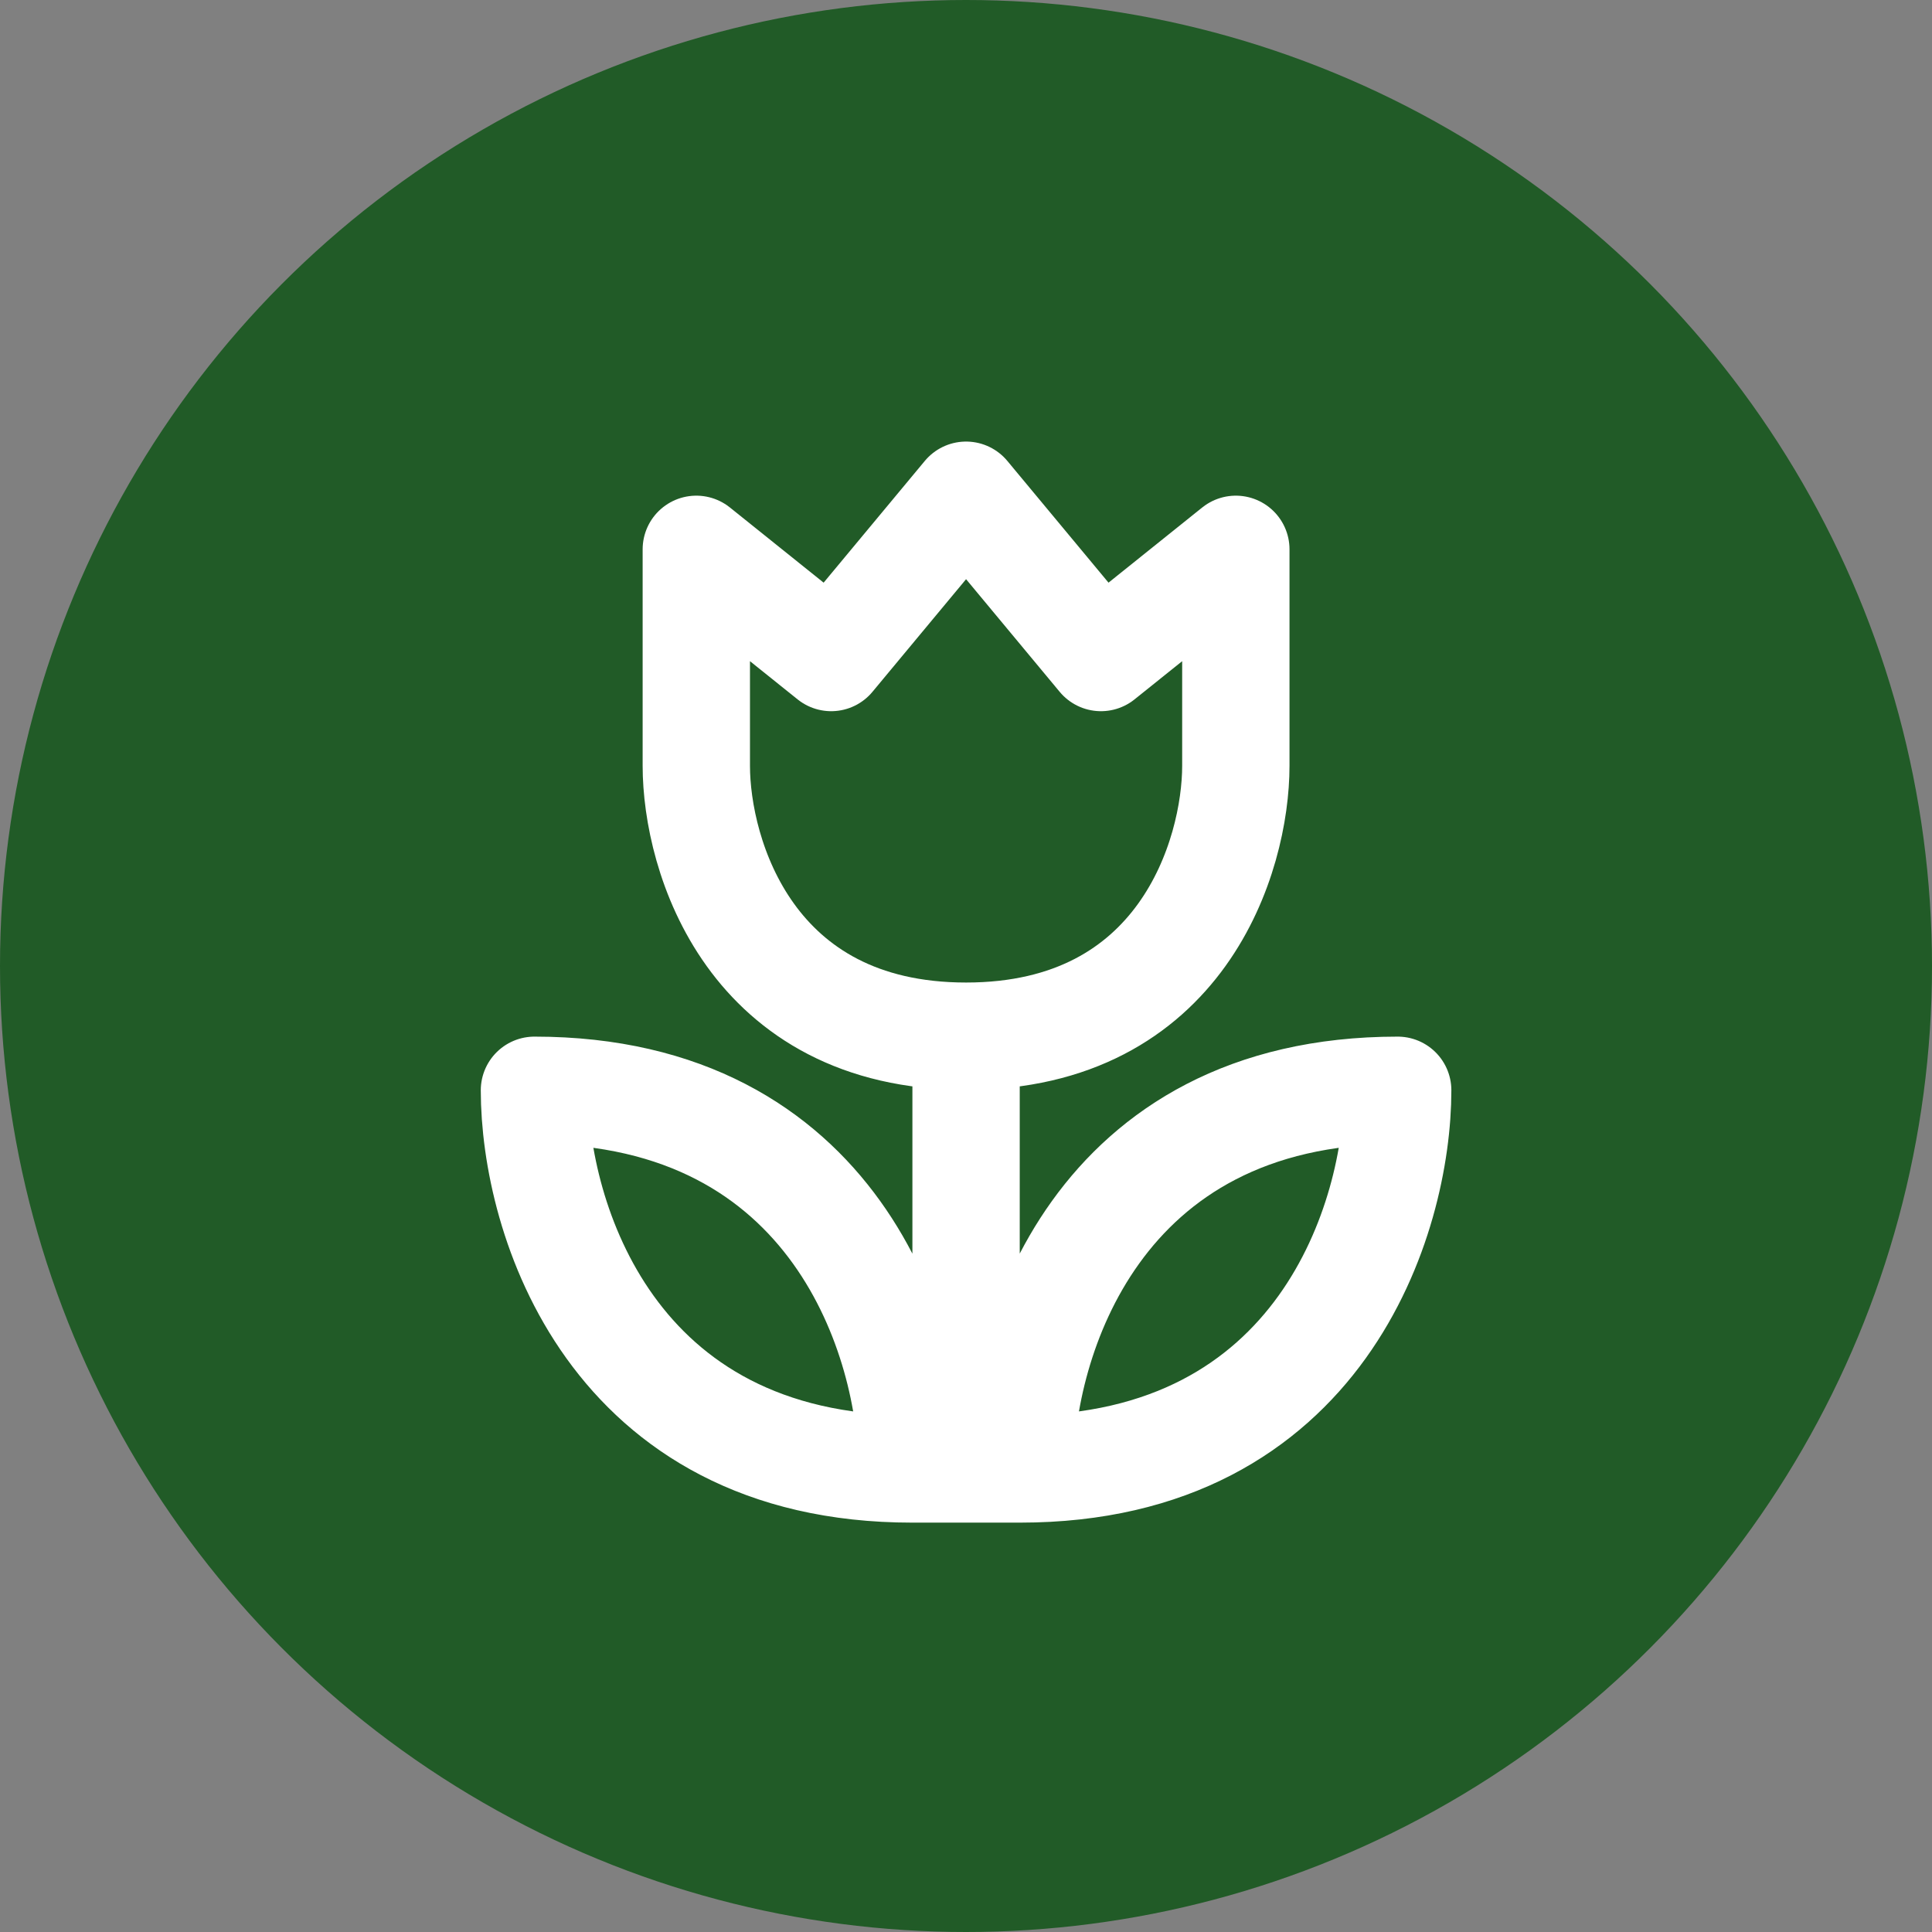
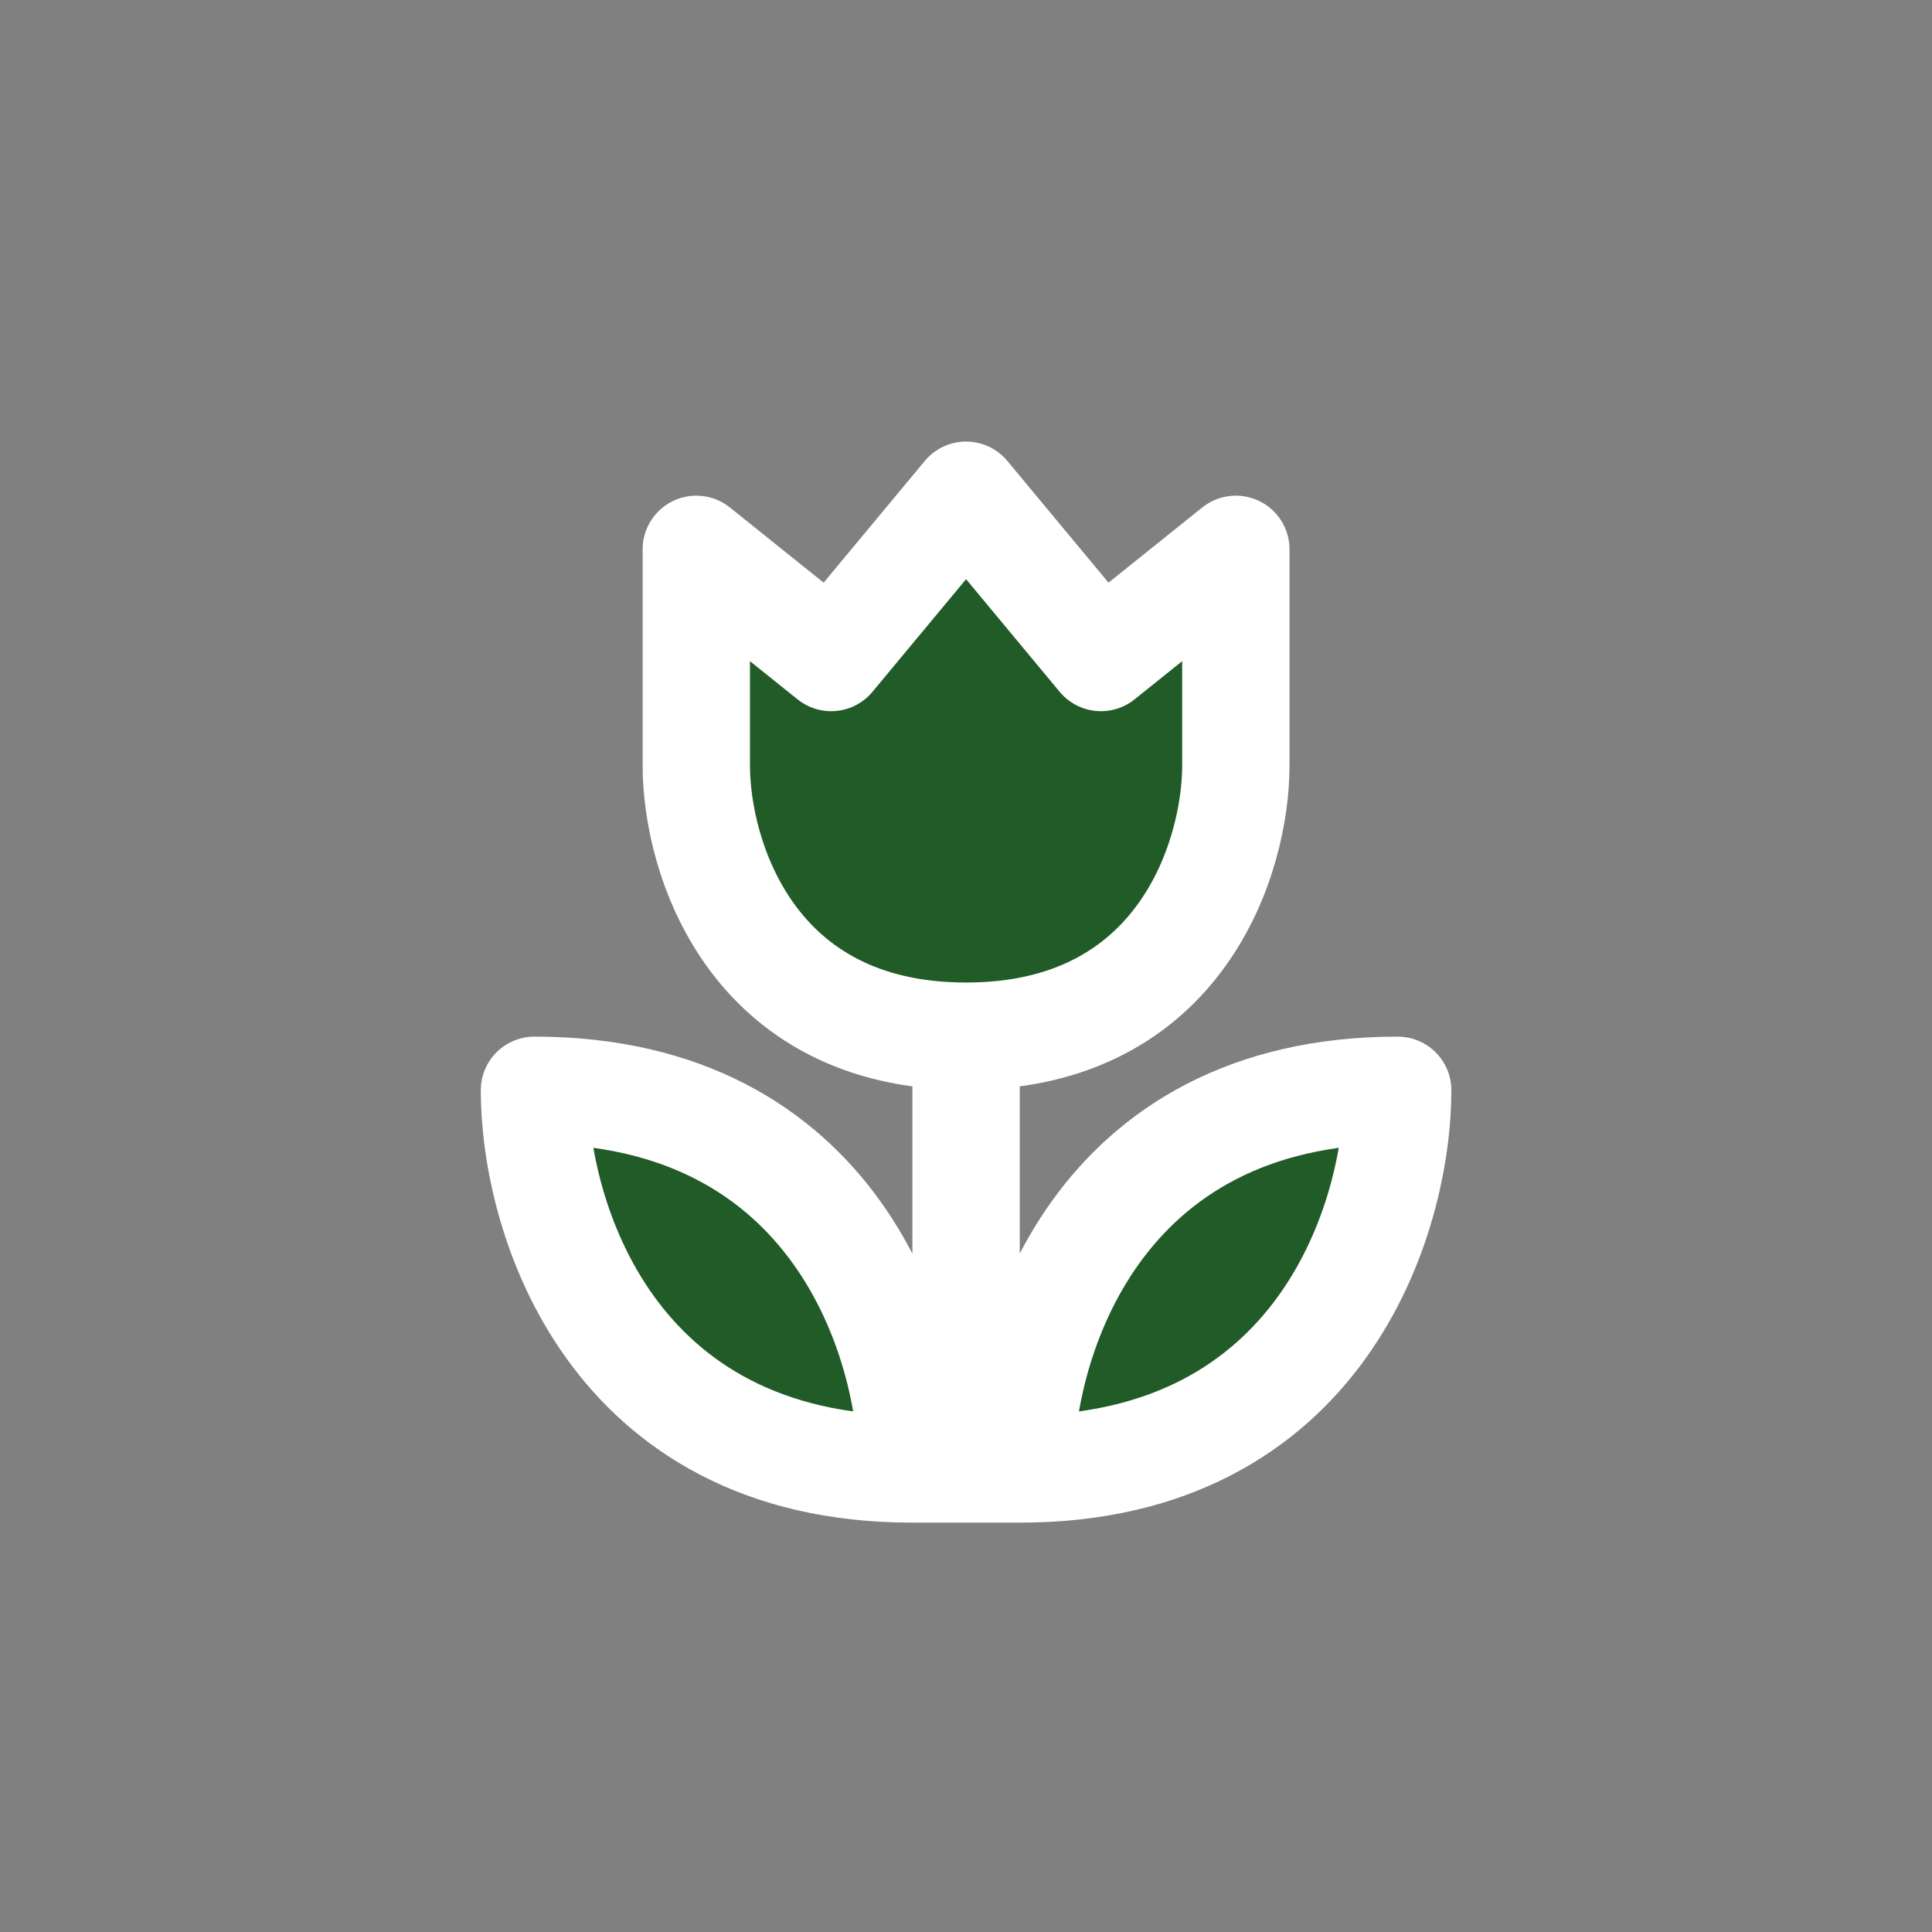
<svg xmlns="http://www.w3.org/2000/svg" width="27" height="27" viewBox="0 0 27 27" fill="none">
  <rect x="0" y="0" width="27" height="27" fill="#808080" stroke="none" />
-   <circle cx="13.5" cy="13.5" r="13.5" fill="#215B27" />
  <path d="M7.469 15.237C7.469 17.001 8.524 20.529 12.747 20.529C12.747 18.765 11.691 15.237 7.469 15.237ZM9.731 10.701V7.677L11.616 9.189L13.501 6.921L15.386 9.189L17.271 7.677V10.701C17.271 11.961 16.517 14.481 13.501 14.481C10.485 14.481 9.731 11.961 9.731 10.701ZM19.533 15.237C19.533 17.001 18.477 20.529 14.255 20.529C14.255 18.765 15.31 15.237 19.533 15.237Z" fill="#215B27" />
  <path d="M12.747 20.529C8.524 20.529 7.469 17.001 7.469 15.237C11.691 15.237 12.747 18.765 12.747 20.529ZM12.747 20.529H13.501H12.747ZM13.501 20.529V14.481V20.529ZM13.501 20.529H14.255H13.501ZM13.501 14.481C10.485 14.481 9.731 11.961 9.731 10.701V7.677L11.616 9.189L13.501 6.921L15.386 9.189L17.271 7.677V10.701C17.271 11.961 16.517 14.481 13.501 14.481ZM14.255 20.529C18.477 20.529 19.533 17.001 19.533 15.237C15.31 15.237 14.255 18.765 14.255 20.529Z" fill="#215B27" />
  <path d="M12.747 20.529C8.524 20.529 7.469 17.001 7.469 15.237C11.691 15.237 12.747 18.765 12.747 20.529ZM12.747 20.529H13.501M13.501 20.529V14.481M13.501 20.529H14.255M13.501 14.481C10.485 14.481 9.731 11.961 9.731 10.701V7.677L11.616 9.189L13.501 6.921L15.386 9.189L17.271 7.677V10.701C17.271 11.961 16.517 14.481 13.501 14.481ZM14.255 20.529C18.477 20.529 19.533 17.001 19.533 15.237C15.31 15.237 14.255 18.765 14.255 20.529Z" stroke="white" stroke-width="1.5" stroke-linecap="round" stroke-linejoin="round" />
</svg>